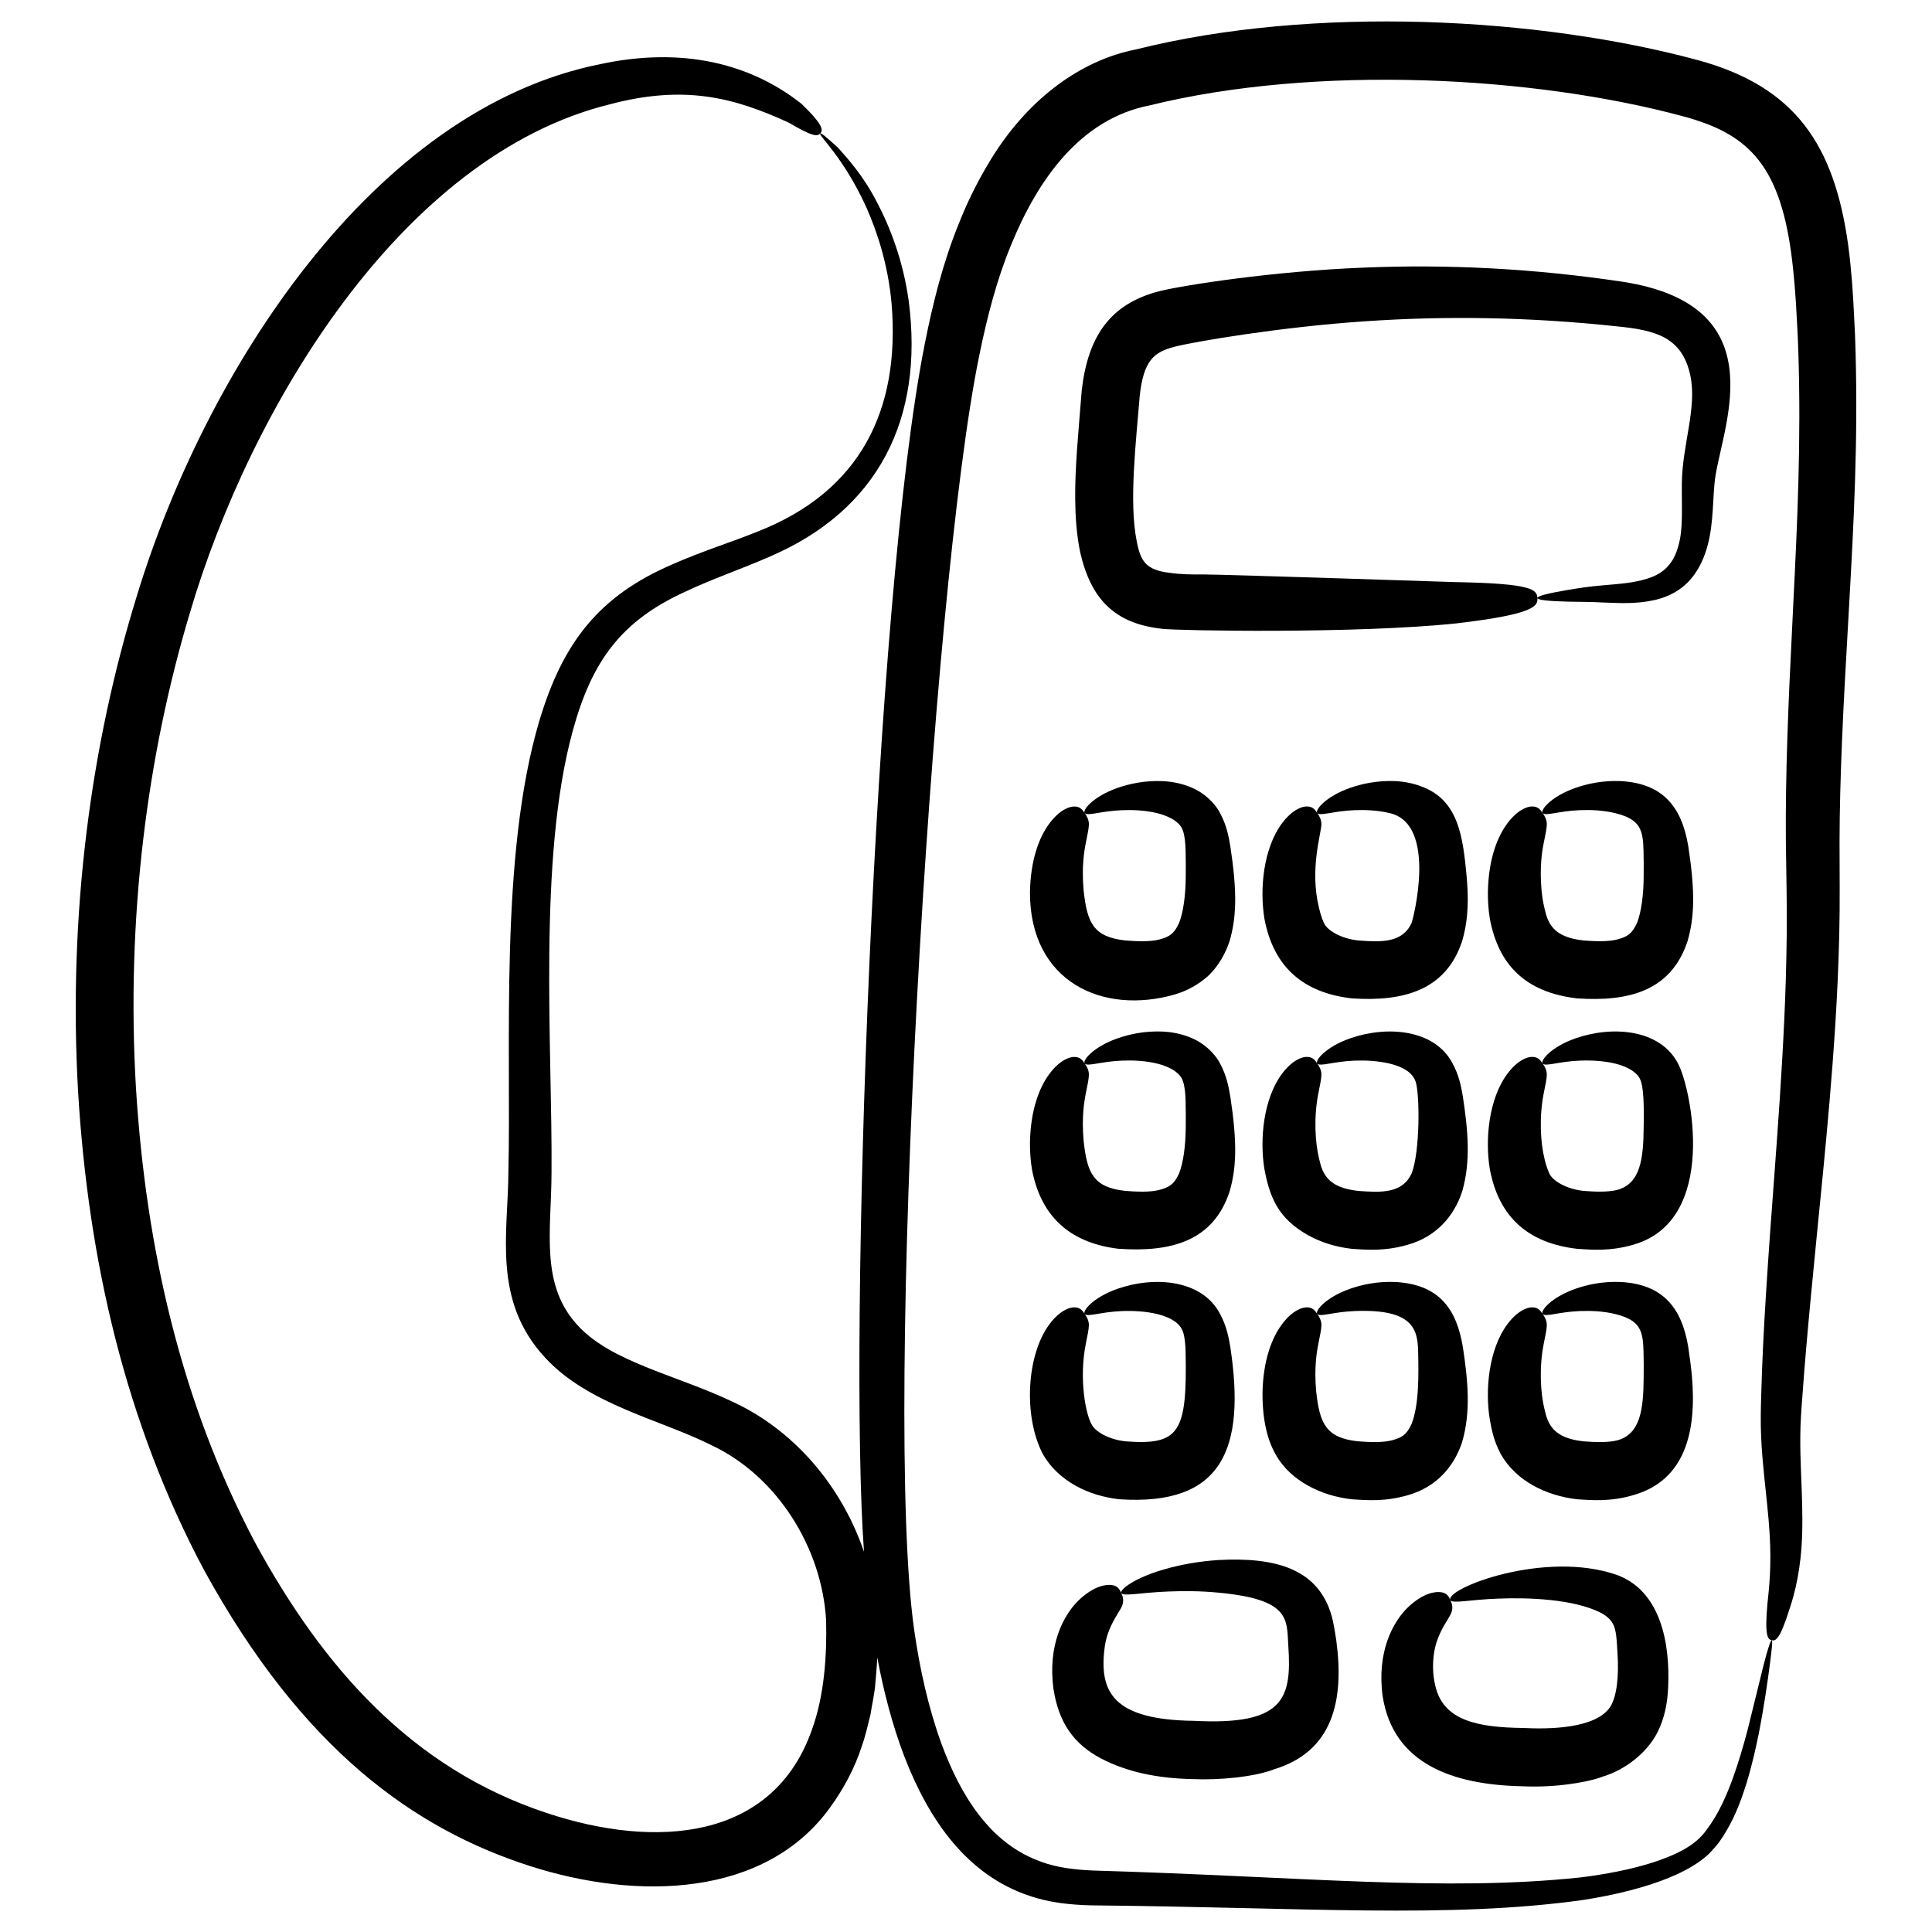
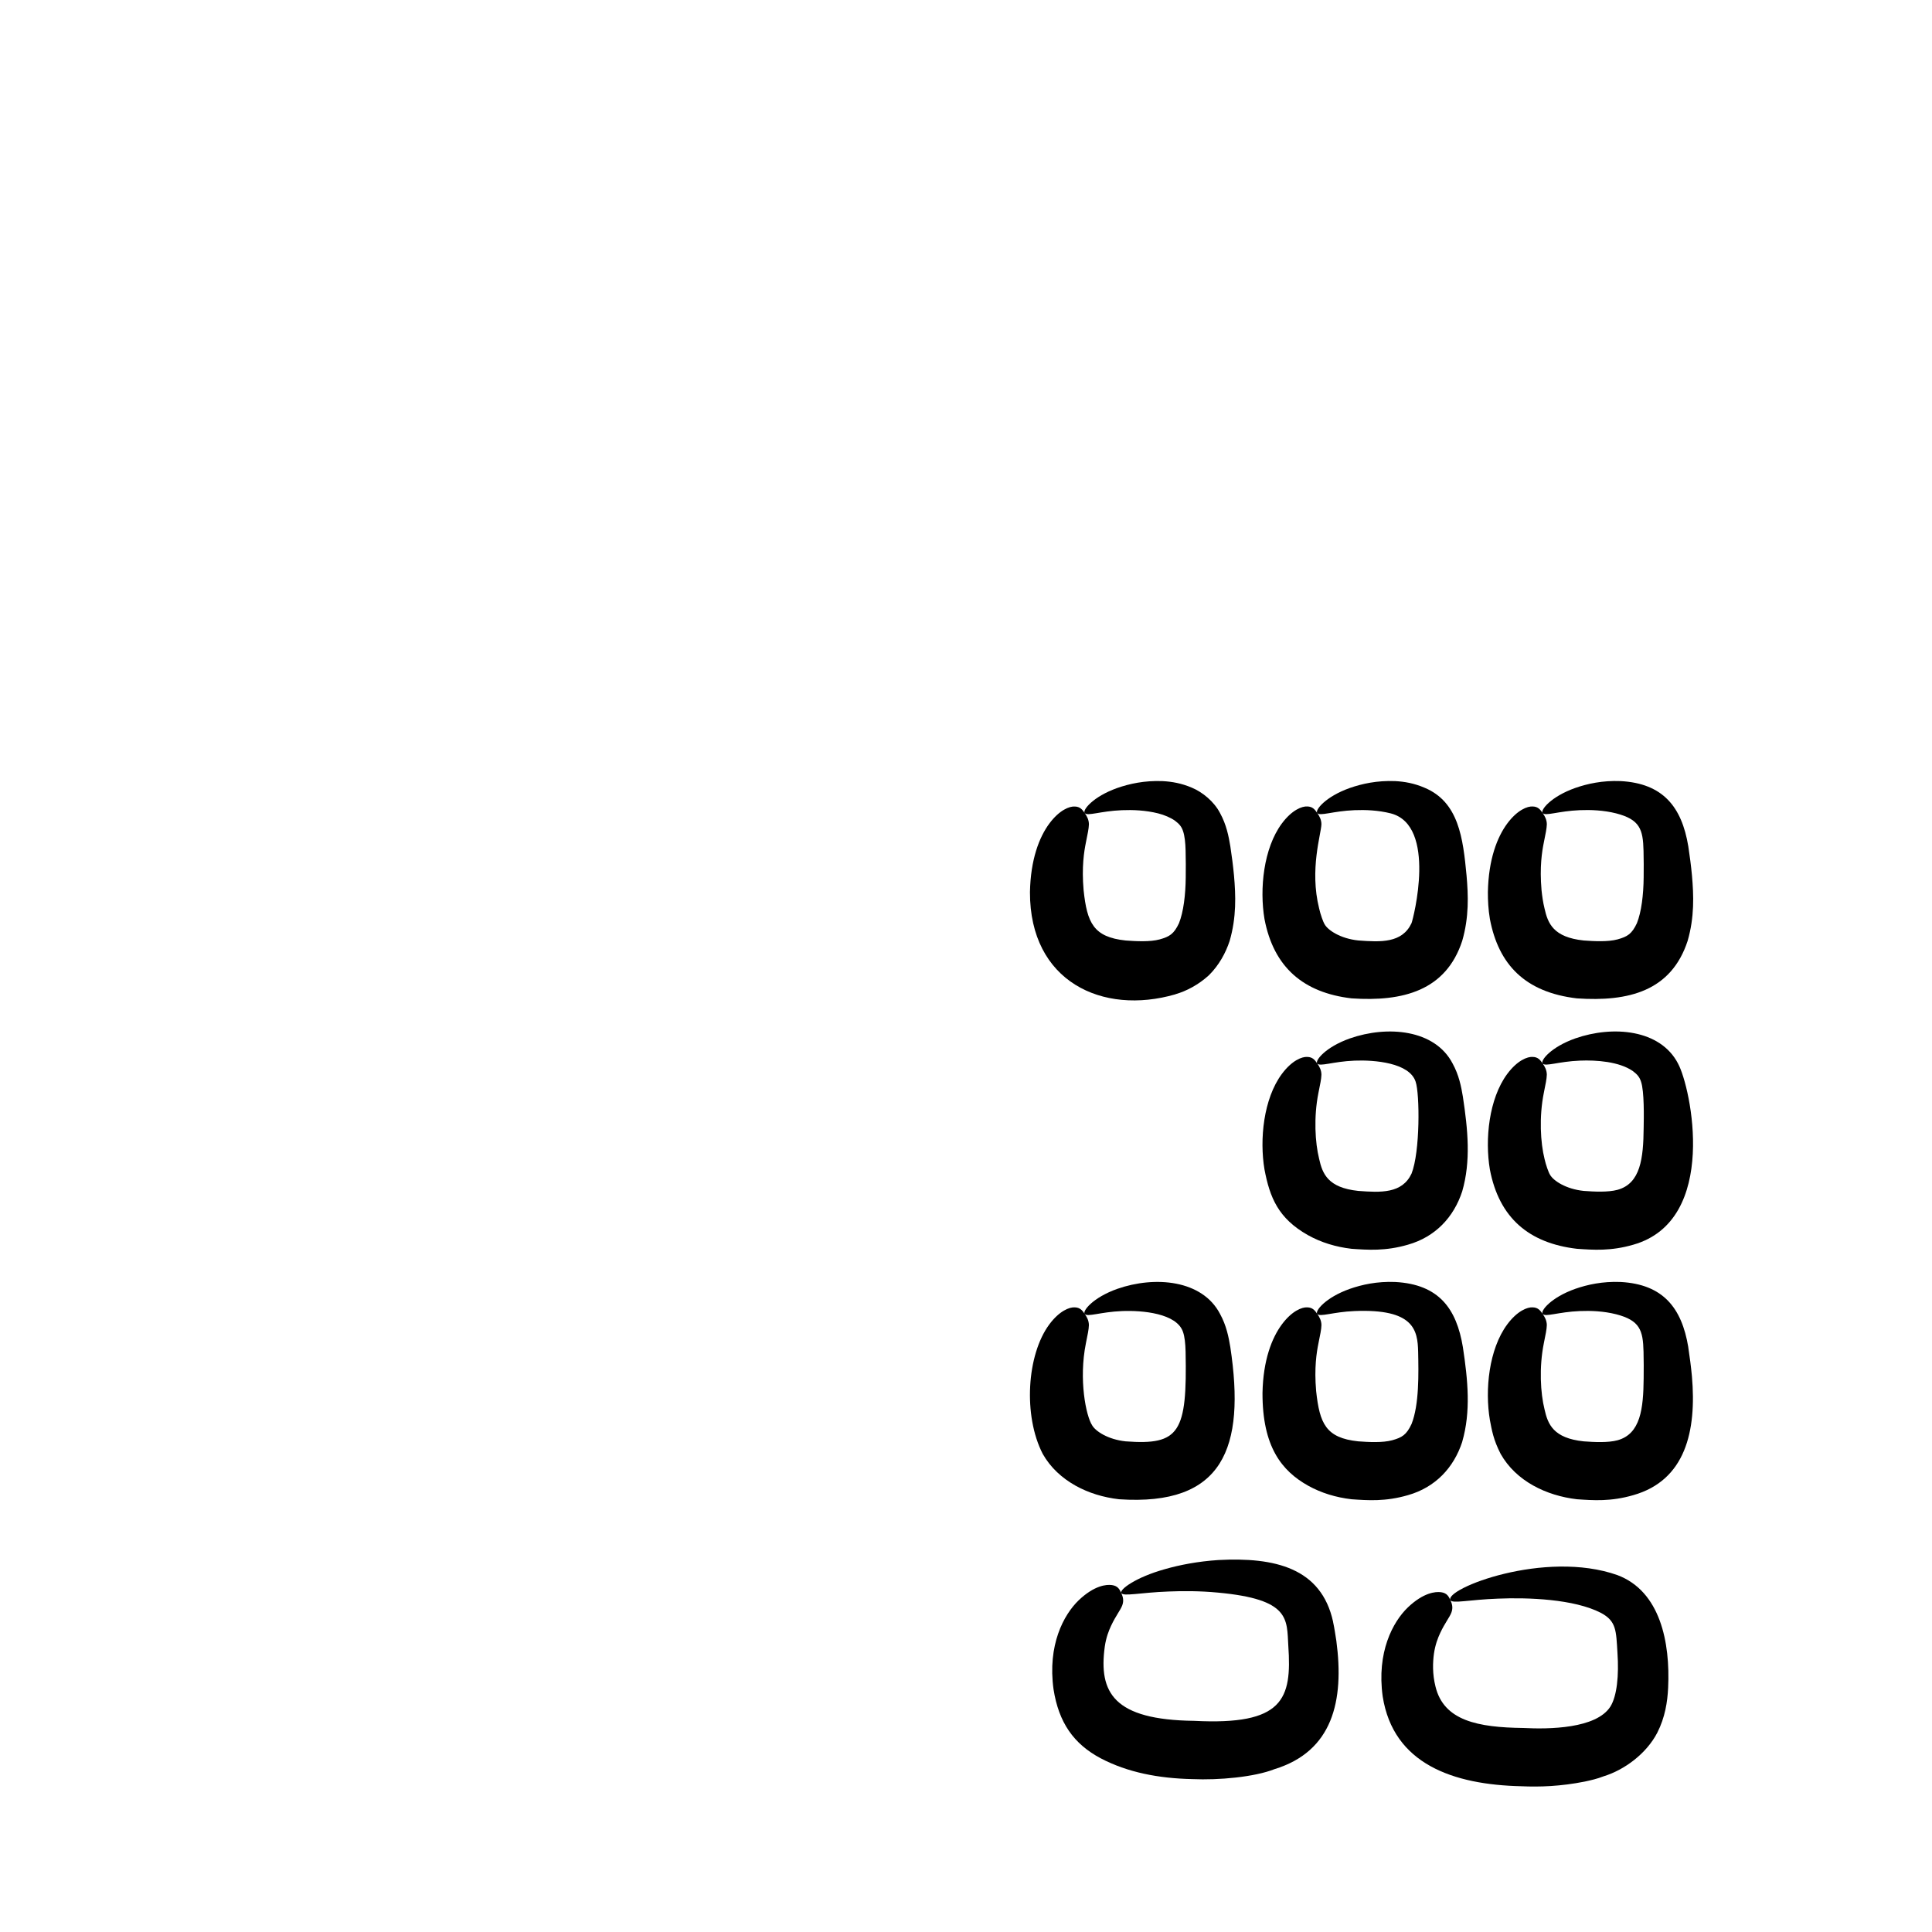
<svg xmlns="http://www.w3.org/2000/svg" id="Layer_1" enable-background="new 0 0 135 135" height="512" viewBox="0 0 135 135" width="512">
  <g>
-     <path d="m56.017 7.263c-4.058-3.21-9.036-3.857-14.034-2.789-15.98 3.172-27.693 21.573-32.443 37.239-3.163 10.247-4.797 22.083-4.081 34.613.707 11.644 3.274 23.02 8.805 33.394 6.88 12.544 14.691 18.065 22.735 20.66 7.581 2.445 16.507 2.189 21.022-4.106.947-1.308 1.709-2.743 2.19-4.234.265-.74.433-1.497.617-2.248.114-.755.303-1.513.346-2.267.051-.57.101-1.141.125-1.708.448 2.381 1.053 4.727 1.914 6.976 1.683 4.335 4.326 8.229 8.744 9.686 1.448.497 2.91.618 4.267.659 14.879.139 25.039.938 34.397-.377 1.911-.299 3.712-.71 5.38-1.311.832-.305 1.631-.659 2.37-1.119.369-.229.72-.494 1.045-.795.289-.317.601-.622.812-.965.923-1.338 1.413-2.707 1.808-3.958.384-1.257.644-2.418.857-3.463.408-2.094.627-3.725.775-4.831.143-1.105.205-1.689.134-1.705-.066-.015-.265.543-.543 1.626-.267 1.081-.66 2.674-1.165 4.724-.273 1.014-.592 2.137-1.022 3.324-.434 1.178-.976 2.454-1.816 3.561-.783 1.128-2.143 1.754-3.709 2.277-1.562.5-3.304.838-5.138 1.064-9.576 1.007-19.28-.058-34.089-.487-1.253-.062-2.461-.202-3.54-.601-3.616-1.266-5.672-4.674-6.999-8.268-.918-2.527-1.518-5.235-1.913-8.019-2.137-15.27 1.177-72.52 4.552-88.944.562-2.755 1.237-5.363 2.246-7.79 1.865-4.551 4.823-8.753 9.627-9.708 11.706-2.889 26.895-2.056 37.296.749 4.38 1.175 6.703 3.192 7.569 9.549.207 1.526.323 3.096.398 4.656.095 1.554.135 3.088.158 4.597.091 6.039-.235 11.704-.491 17.008-.269 5.303-.473 10.256-.435 14.858.027 2.332.086 4.434.06 6.506-.023 2.063-.081 4.042-.171 5.941-.174 3.798-.428 7.271-.661 10.446-.479 6.351-.838 11.515-.946 15.695-.034 1.024-.056 2.071-.009 3.026.04.956.124 1.83.203 2.638.168 1.616.32 2.956.388 4.11.146 2.31-.036 3.812-.155 4.952-.198 2.224.03 2.45.304 2.51.275.06.568-.04 1.253-2.21.351-1.044.813-2.791.875-5.282.039-1.243-.016-2.671-.081-4.259-.028-.795-.06-1.633-.05-2.51.004-.878.067-1.78.148-2.827.29-4.109.809-9.198 1.435-15.554.307-3.179.631-6.678.872-10.542.123-1.931.213-3.955.265-6.073.056-2.109.022-4.365.022-6.575.014-4.483.258-9.346.566-14.642.294-5.296.661-11.034.596-17.265-.017-1.557-.052-3.144-.144-4.759-.073-1.61-.185-3.264-.414-4.995-.971-6.98-3.679-11.06-10.493-12.917-11.058-2.993-26.837-3.869-39.314-.741-3.74.738-7.631 3.407-10.378 8.144-.757 1.281-1.408 2.618-1.95 3.992-1.117 2.735-1.841 5.641-2.404 8.505-3.552 17.939-5.327 69.476-4.232 84.329-.514-1.51-1.22-2.952-2.095-4.281-1.704-2.604-4.156-4.844-6.998-6.162-3.955-1.898-8.432-2.764-10.832-5.292-2.746-2.881-1.921-6.65-1.909-10.776.067-8.681-.973-21.905 1.483-30.853 1.346-4.932 3.425-7.692 7.84-9.714 1.915-.911 3.953-1.594 5.9-2.45 7.644-3.267 10.798-9.671 9.738-17.861-.396-2.859-1.311-5.195-2.25-6.969-.926-1.794-1.99-2.966-2.685-3.746-.776-.718-1.201-1.061-1.249-1.01-.161.14 1.581 1.583 3.199 5.12.784 1.758 1.533 4.03 1.783 6.744.632 7.512-2.222 13.141-9.291 15.933-1.868.762-3.924 1.388-6.025 2.318-5.129 2.21-7.66 5.457-9.302 10.961-2.786 9.373-1.948 22.771-2.155 31.472-.017 4.316-1.148 9.019 2.592 13.028 3.039 3.278 8.041 4.294 11.671 6.124 4.57 2.189 7.642 7.173 7.937 12.183.066 2.562-.143 5.321-.983 7.642-2.71 7.762-10.885 8.382-18.538 5.841-9.443-3.12-15.624-10.174-20.37-18.879-5.196-9.823-7.633-20.627-8.329-31.717-.71-11.968.789-23.339 3.754-33.23 4.215-14.336 14.783-31.981 29.362-35.573 5.17-1.365 8.608-.504 12.496 1.284 1.702 1.007 2.002.969 2.199.749.177-.194.3-.516-1.297-2.052z" />
    <path d="m91.348 56.352c-.362-.025-1.07.237-1.78 1.194-1.283 1.733-1.564 4.577-1.211 6.671.643 3.383 2.73 5.151 6.083 5.544 3.602.244 6.596-.541 7.733-4.015.483-1.67.425-3.18.304-4.567-.247-2.622-.549-5.137-2.932-6.134-.731-.317-1.425-.432-2.057-.465-1.265-.05-2.323.186-3.168.481-1.706.606-2.446 1.552-2.275 1.748.176.243 1.085-.135 2.603-.197.749-.031 1.653.002 2.532.224 3.257.841 1.571 7.373 1.451 7.673-.659 1.4-2.15 1.324-3.723 1.206-1.254-.132-2.107-.716-2.338-1.112-.114-.172-.301-.708-.393-1.12-.684-2.736.139-5.189.159-5.891-.004-.312-.131-.553-.292-.783-.161-.23-.316-.449-.696-.457z" />
    <path d="m117.97 59.133c-.454-2.748-1.766-4.396-4.733-4.554-1.265-.05-2.323.186-3.168.481-1.706.606-2.446 1.552-2.275 1.748.176.243 1.085-.135 2.603-.197.749-.031 1.653.002 2.532.224 1.658.428 1.878 1.113 1.914 2.613.012.595.02 1.251.009 1.86-.012 1.229-.158 2.414-.472 3.201-.355.755-.662.94-1.356 1.132-.666.181-1.649.129-2.367.075-2.118-.223-2.5-1.197-2.731-2.232-.109-.438-.167-.876-.21-1.28-.144-1.637.035-2.713.16-3.336.126-.634.201-.959.21-1.275-.004-.312-.131-.553-.292-.783-.161-.23-.316-.449-.696-.457-.362-.025-1.07.237-1.78 1.194-.703.95-1.308 2.506-1.351 4.791-.001.574.025 1.194.141 1.88.603 3.174 2.45 5.118 6.083 5.544 3.608.244 6.585-.507 7.733-4.015.483-1.67.425-3.18.304-4.567-.066-.705-.152-1.354-.257-2.046z" />
    <path d="m82.131 69.474c.773-.22 1.62-.667 2.342-1.328.704-.696 1.176-1.562 1.45-2.399.483-1.67.425-3.18.304-4.567-.066-.705-.152-1.354-.257-2.046-.116-.703-.274-1.511-.717-2.318-.428-.824-1.247-1.473-1.958-1.77-.731-.317-1.425-.432-2.057-.465-1.265-.05-2.323.186-3.168.481-1.706.606-2.446 1.552-2.275 1.748.176.243 1.085-.135 2.603-.197.749-.031 1.653.002 2.532.224.435.112.852.288 1.167.506.32.239.471.429.572.742.109.316.162.788.176 1.365.012.595.02 1.251.009 1.86-.012 1.229-.158 2.414-.472 3.201-.355.755-.662.94-1.356 1.132-.666.181-1.649.129-2.367.075-2.265-.238-2.697-1.245-2.941-3.511-.144-1.637.035-2.713.16-3.336.126-.634.201-.959.21-1.275-.004-.312-.131-.553-.292-.783-.161-.23-.316-.449-.696-.457-.362-.025-1.07.237-1.78 1.194-.703.95-1.308 2.506-1.351 4.791-.015 6.245 5.062 8.619 10.165 7.137z" />
    <path d="m88.357 81.717c.371 1.952.954 3.416 3.038 4.59.929.518 1.954.826 3.045.954 1.146.078 2.359.172 3.941-.287 1.916-.545 3.199-1.915 3.792-3.727.612-2.113.398-4.298.047-6.613-.116-.703-.274-1.511-.717-2.318-1.24-2.388-4.549-2.675-7.184-1.754-1.706.606-2.446 1.552-2.275 1.748.176.243 1.085-.135 2.603-.197 1.395-.058 3.842.145 4.271 1.472.292.849.318 4.908-.287 6.425-.659 1.4-2.15 1.324-3.723 1.206-2.118-.223-2.5-1.197-2.731-2.232-.284-1.137-.389-2.927-.051-4.616.126-.634.201-.959.21-1.275-.004-.312-.131-.553-.292-.783-.161-.23-.316-.449-.696-.457-.362-.025-1.07.237-1.78 1.194-1.283 1.733-1.564 4.577-1.211 6.671z" />
    <path d="m117.253 74.315c-1.24-2.388-4.549-2.675-7.184-1.754-1.706.606-2.446 1.552-2.275 1.748.176.243 1.085-.135 2.603-.197 1.156-.048 2.743.067 3.699.729.32.239.471.429.572.742.232.674.198 2.51.184 3.225-.021 2.124-.213 3.887-1.828 4.332-.666.181-1.649.129-2.367.075-1.254-.132-2.107-.716-2.338-1.112-.114-.172-.301-.708-.393-1.12-.284-1.137-.389-2.927-.051-4.616.126-.634.201-.959.21-1.275-.004-.312-.131-.553-.292-.783-.161-.23-.316-.449-.696-.457-.362-.025-1.07.237-1.78 1.194-1.283 1.733-1.564 4.577-1.211 6.671.643 3.383 2.73 5.151 6.083 5.544 1.146.078 2.359.172 3.941-.287 6.009-1.708 4.029-11.007 3.122-12.658z" />
-     <path d="m78.19 87.261c3.608.244 6.585-.507 7.733-4.015.483-1.67.425-3.18.304-4.567-.066-.705-.152-1.354-.257-2.046-.116-.703-.274-1.511-.717-2.318-.428-.824-1.247-1.473-1.958-1.77-.731-.317-1.425-.432-2.057-.465-1.265-.05-2.323.186-3.168.481-1.706.606-2.446 1.552-2.275 1.748.176.243 1.085-.135 2.603-.197.749-.031 1.653.002 2.532.224.435.112.852.288 1.167.506.32.239.471.429.572.742.109.316.162.788.176 1.365.012.595.02 1.251.009 1.86-.012 1.229-.158 2.414-.472 3.201-.355.755-.662.94-1.356 1.132-.666.181-1.649.129-2.367.075-2.265-.238-2.697-1.245-2.941-3.511-.144-1.637.035-2.713.16-3.336.126-.634.201-.959.21-1.275-.004-.312-.131-.553-.292-.783-.161-.23-.316-.449-.696-.457-.362-.025-1.07.237-1.78 1.194-.703.95-1.308 2.506-1.351 4.791-.001.574.025 1.194.141 1.88.667 3.509 2.893 5.17 6.083 5.544z" />
    <path d="m102.173 100.746c.612-2.113.398-4.298.047-6.613-.442-2.677-1.662-4.39-4.733-4.554-1.265-.05-2.323.186-3.168.481-1.706.606-2.446 1.552-2.275 1.748.176.243 1.085-.135 2.603-.197 4.15-.173 4.41 1.324 4.447 2.837.031 1.508.079 3.701-.463 5.06-.355.755-.662.94-1.356 1.132-.666.181-1.649.129-2.367.075-2.265-.238-2.697-1.245-2.941-3.511-.144-1.637.035-2.713.16-3.336.126-.634.201-.959.21-1.275-.004-.312-.131-.553-.292-.783-.161-.23-.316-.449-.696-.457-.362-.025-1.07.237-1.78 1.194-.703.95-1.308 2.506-1.351 4.791-.009 3.774 1.357 5.444 3.179 6.47.929.518 1.954.826 3.045.954 1.146.078 2.359.172 3.941-.287 1.916-.545 3.199-1.915 3.792-3.727z" />
    <path d="m117.97 94.133c-.454-2.748-1.766-4.396-4.733-4.554-1.265-.05-2.323.186-3.168.481-1.706.606-2.446 1.552-2.275 1.748.176.243 1.085-.135 2.603-.197.749-.031 1.653.002 2.532.224 1.658.428 1.878 1.113 1.914 2.613.012.595.02 1.251.009 1.86-.021 2.124-.213 3.887-1.828 4.332-.666.181-1.649.129-2.367.075-2.118-.223-2.5-1.197-2.731-2.232-.284-1.137-.389-2.927-.051-4.616.126-.634.201-.959.21-1.275-.004-.312-.131-.553-.292-.783-.161-.23-.316-.449-.696-.457-.362-.025-1.07.237-1.78 1.194-1.283 1.733-1.564 4.577-1.211 6.671.134.704.242 1.383.754 2.377 1.076 1.903 3.19 2.916 5.328 3.167 1.146.078 2.359.172 3.941-.287 3.651-1.038 4.428-4.484 4.096-8.295-.066-.705-.152-1.354-.257-2.046z" />
    <path d="m113.023 110.063c-5.092-1.799-12.094.96-11.675 1.746.127.266 1.335-.032 3.321-.103 2.105-.088 5.316.025 7.196.994 1.085.581 1.062 1.236 1.157 2.806.105 1.534-.027 3.005-.502 3.755-.998 1.532-4.26 1.577-6.081 1.483-3.163-.039-5.555-.503-6.133-2.896-.222-.88-.192-1.686-.107-2.305.093-.627.271-1.082.438-1.441.335-.716.661-1.094.785-1.437.121-.34.042-.601-.075-.856-.117-.256-.236-.495-.652-.552-.387-.052-1.226.021-2.319 1.061-1.057 1.018-2.187 3.133-1.759 6.223.742 4.721 4.918 6.167 9.694 6.274 1.255.057 2.745.01 4.433-.328.425-.093.855-.187 1.312-.367 1.44-.442 2.99-1.574 3.754-3.057.535-1.057.707-2.144.752-3.128.153-3.177-.55-6.747-3.541-7.872z" />
    <path d="m93.151 113.323c-.829-3.784-4.097-4.52-8.014-4.315-1.437.095-2.696.34-3.729.635-2.078.581-3.186 1.431-3.06 1.667.127.266 1.335-.032 3.321-.103.988-.041 2.169-.043 3.443.078 5.059.468 4.797 1.846 4.91 3.722.256 3.726-.344 5.559-6.583 5.238-5.62-.069-6.684-1.965-6.24-5.201.093-.627.271-1.082.438-1.441.335-.716.661-1.094.785-1.437.121-.34.042-.601-.075-.856-.117-.256-.236-.495-.652-.552-.387-.052-1.226.021-2.319 1.061-1.057 1.018-2.187 3.133-1.759 6.223.365 2.323 1.402 3.811 3.291 4.818 1.893.993 4.049 1.403 6.402 1.456 1.859.084 4.351-.145 5.745-.695 4.066-1.248 4.882-4.763 4.324-8.962-.072-.439-.123-.84-.231-1.335z" />
    <path d="m75.145 103.807c.929.518 1.954.826 3.045.954 7.292.494 8.846-3.588 7.78-10.628-.116-.703-.274-1.511-.717-2.318-1.24-2.388-4.549-2.675-7.184-1.754-1.706.606-2.446 1.552-2.275 1.748.176.243 1.085-.135 2.603-.197 1.405-.059 3.843.148 4.271 1.472.109.316.162.788.176 1.365.117 5.651-.42 6.55-4.186 6.267-1.254-.132-2.107-.716-2.338-1.112-.436-.657-.952-3.198-.443-5.736.126-.634.201-.959.21-1.275-.004-.312-.131-.553-.292-.783-.161-.23-.316-.449-.696-.457-.362-.025-1.07.237-1.78 1.194-1.572 2.124-1.836 6.369-.456 9.048.546.965 1.354 1.689 2.284 2.213z" />
-     <path d="m113.381 19.688c-6.071-.913-12.175-1.242-18.189-.984-6.124.244-12.398 1.204-14.149 1.636-3.549.893-5.04 3.267-5.457 6.948-.257 3.23-.475 5.384-.456 7.594.014 1.237.089 2.466.354 3.731.749 3.238 2.385 4.973 5.752 5.328 1.057.129 13.571.357 20.596-.389 5.46-.646 5.628-1.217 5.594-1.764-.035-.575-.299-1.019-5.725-1.113-.042-.001-16.409-.542-17.539-.534-.835.007-1.669-.003-2.414-.112-1.689-.196-2.059-.819-2.325-2.246-.543-2.68-.039-6.962.21-10.05.258-2.6 1.05-3.135 2.414-3.496 1.254-.339 7.439-1.396 13.347-1.787 5.63-.39 11.512-.299 17.577.353 2.724.267 4.576.753 5.142 3.439.483 2.238-.563 4.838-.592 7.508-.02 1.74.104 3.197-.242 4.384-.328 1.237-1.009 1.91-2.059 2.262-1.022.349-2.146.406-3.124.497-.997.076-1.871.215-2.546.33-1.376.232-2.134.424-2.124.564.01.14.786.222 2.184.255.712.016 1.534.01 2.513.063.988.027 2.147.127 3.532-.184.683-.162 1.442-.471 2.086-1.045.65-.577 1.102-1.354 1.381-2.135.595-1.613.537-3.341.672-4.869.239-3.47 4.796-12.455-6.414-14.185z" />
  </g>
</svg>